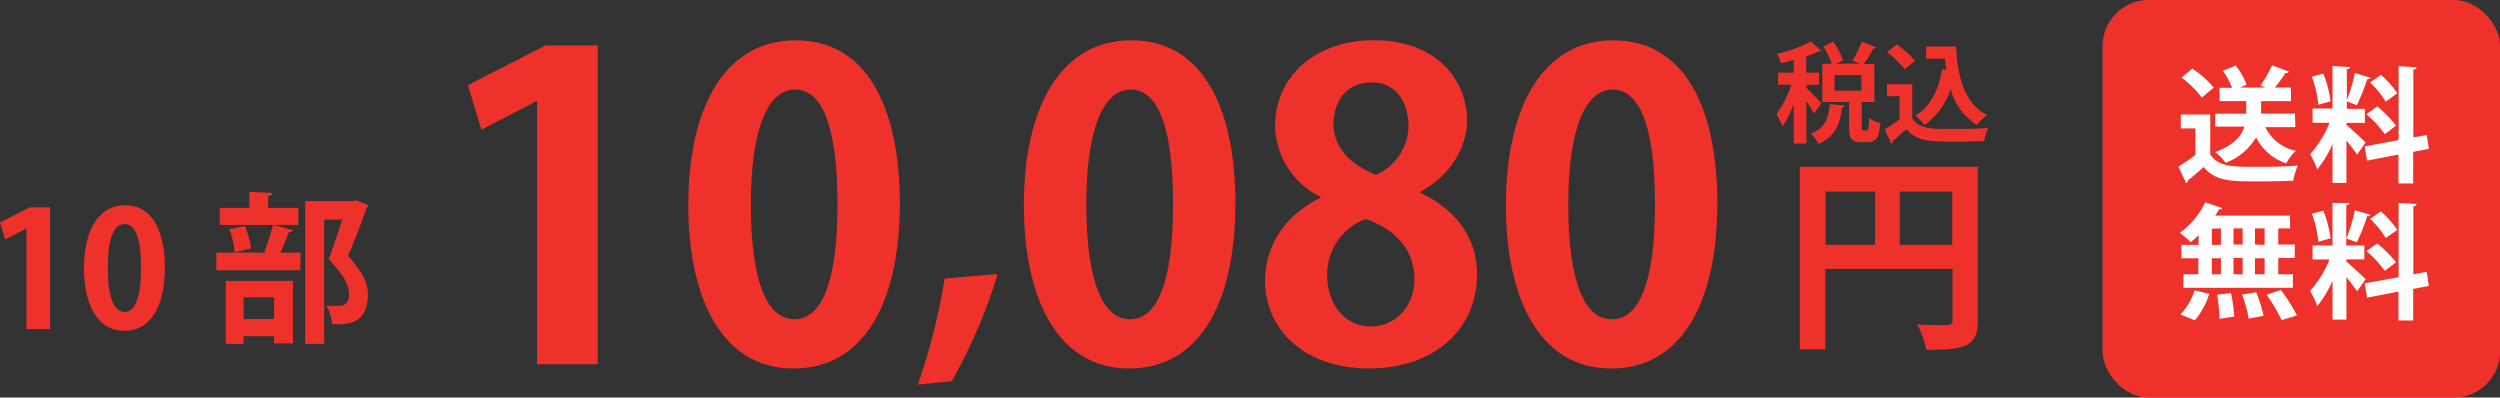
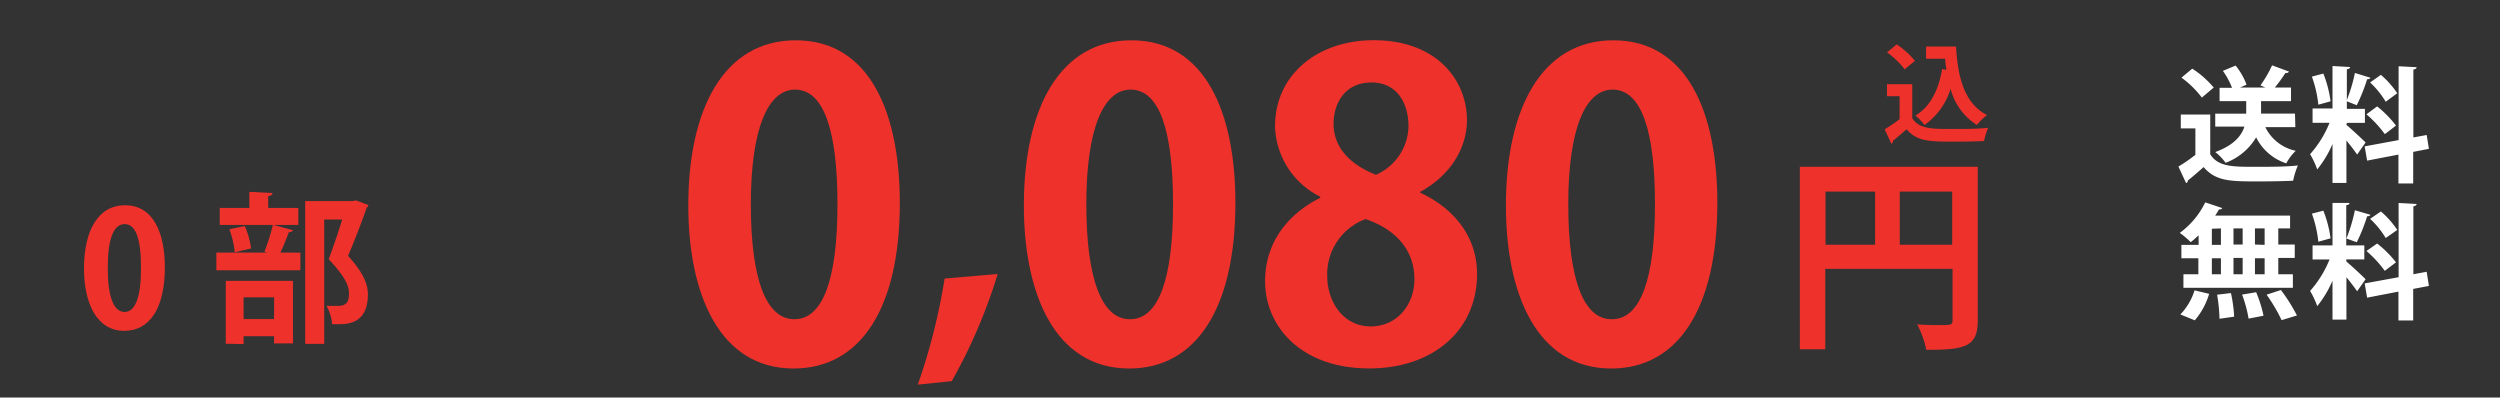
<svg xmlns="http://www.w3.org/2000/svg" id="レイヤー_1のコピー_5" data-name="レイヤー 1のコピー 5" viewBox="0 0 294.64 46.85">
  <rect x="0" y="0" width="294.64" height="46.85" fill="#333333" stroke="none" />
  <defs>
    <style>.cls-1{fill:#ef312b;}.cls-2{fill:#fff;}</style>
  </defs>
-   <path class="cls-1" d="M14.22,38.86V27h0L11.71,28.3l-.61-2,3.5-1.78H17V38.86Z" transform="translate(-11.1 -0.08)" />
  <path class="cls-1" d="M21,31.72c0-4.37,1.61-7.45,4.84-7.45,3.38,0,4.69,3.34,4.69,7.33,0,4.75-1.76,7.47-4.78,7.47C22.44,39.07,21,35.72,21,31.72Zm4.78,5.13c1.3,0,1.94-1.83,1.94-5.19s-.59-5.17-1.92-5.17-2,1.75-2,5.17.7,5.19,2,5.19Z" transform="translate(-11.1 -0.08)" />
  <path class="cls-1" d="M42.26,29.74a22,22,0,0,0,1-3.17l2.37.64c-.07.16-.22.23-.49.23a24.5,24.5,0,0,1-1,2.41H46.5v2.08H36.6V29.85h6Zm4-5.15v2H37v-2h3.49v-1.9l2.72.14c0,.19-.15.3-.5.36v1.4Zm-8.55,16V33.18h7.92v7.37H43.4V39.7H39.81v.93Zm1.06-10.78a10.91,10.91,0,0,0-.64-2.71l1.82-.38a9.76,9.76,0,0,1,.74,2.64Zm4.64,5.31H39.81v2.56H43.4ZM53.07,23.7l1.44.55a.38.38,0,0,1-.19.3c-.57,1.64-1.33,3.65-2.2,5.68,1.73,1.92,2.34,3.27,2.34,4.53,0,3.53-2.46,3.53-3.59,3.53-.21,0-.42,0-.63,0a5,5,0,0,0-.67-2.16c.55,0,1.07,0,1.41,0,1.14,0,1.25-.76,1.25-1.5,0-1-.66-2.16-2.39-4,.63-1.7,1.16-3.27,1.59-4.68H49.31V40.61H47.07V23.78h5.56Z" transform="translate(-11.1 -0.08)" />
-   <path class="cls-1" d="M74.4,43V12h-.1l-6.46,3.37-1.59-5.26,9.14-4.67h6.16V43Z" transform="translate(-11.1 -0.08)" />
  <path class="cls-1" d="M92.22,24.29c0-11.42,4.22-19.46,12.66-19.46,8.84,0,12.27,8.74,12.27,19.16,0,12.42-4.62,19.52-12.52,19.52C95.9,43.51,92.22,34.77,92.22,24.29ZM104.73,37.7c3.38,0,5.07-4.77,5.07-13.56,0-8.49-1.54-13.5-5-13.5-3.17,0-5.21,4.56-5.21,13.5s1.84,13.56,5.11,13.56Z" transform="translate(-11.1 -0.08)" />
  <path class="cls-1" d="M128.68,32.37A62.47,62.47,0,0,1,123.27,45l-4,.41a72.45,72.45,0,0,0,3.16-12.5Z" transform="translate(-11.1 -0.08)" />
  <path class="cls-1" d="M131.77,24.29c0-11.42,4.22-19.46,12.67-19.46,8.83,0,12.26,8.74,12.26,19.16,0,12.42-4.62,19.52-12.51,19.52C135.45,43.51,131.77,34.77,131.77,24.29ZM144.29,37.7c3.37,0,5.06-4.77,5.06-13.56,0-8.49-1.54-13.5-5-13.5-3.18,0-5.22,4.56-5.22,13.5S141,37.7,144.24,37.7Z" transform="translate(-11.1 -0.08)" />
  <path class="cls-1" d="M166.68,23.25A9.56,9.56,0,0,1,161.37,15c0-6.21,5.11-10.18,11.62-10.18,7.44,0,11,4.71,11,9.43,0,3-1.69,6.36-5.51,8.44v.1c3.67,1.69,6.7,4.92,6.7,9.58,0,6.71-5.26,11.13-12.71,11.13-8,0-12.27-4.92-12.27-10.28,0-4.62,2.74-7.95,6.51-9.83ZM177.8,33c0-3.67-2.48-6-5.76-7.1a6.92,6.92,0,0,0-4.52,6.65c0,3.18,1.94,6,5.12,6S177.8,35.91,177.8,33Zm-9.53-18.32c0,2.88,2.08,4.86,5,6a6.4,6.4,0,0,0,3.83-5.71c0-2.59-1.24-5.17-4.37-5.17S168.27,12.27,168.27,14.66Z" transform="translate(-11.1 -0.08)" />
  <path class="cls-1" d="M188.58,24.29c0-11.42,4.22-19.46,12.66-19.46,8.84,0,12.26,8.74,12.26,19.16,0,12.42-4.62,19.52-12.51,19.52C192.25,43.51,188.58,34.77,188.58,24.29ZM201.09,37.7c3.37,0,5.06-4.77,5.06-13.56,0-8.49-1.54-13.5-5-13.5-3.18,0-5.22,4.56-5.22,13.5S197.76,37.7,201,37.7Z" transform="translate(-11.1 -0.08)" />
  <path class="cls-1" d="M244.19,19.74V37.87c0,3.09-1.5,3.44-6.06,3.44a11.42,11.42,0,0,0-1.08-3c1,.08,2,.08,2.72.08,1.3,0,1.45,0,1.45-.62v-6h-15v9.47h-3V19.74Zm-17.94,2.92v6.26h5.84V22.66ZM235,28.92h6.18V22.66H235Z" transform="translate(-11.1 -0.08)" />
-   <path class="cls-1" d="M224,10.44c.38.34,1.51,1.51,1.75,1.82l-.86,1.2A15.6,15.6,0,0,0,224,12v5h-1.5V12.37a11.63,11.63,0,0,1-1.33,2.6,7.75,7.75,0,0,0-.7-1.45,12.67,12.67,0,0,0,1.75-3.45h-1.56V8.64h1.84V7.16c-.51.14-1,.26-1.51.36a4.58,4.58,0,0,0-.46-1.11,15.46,15.46,0,0,0,4-1.43l1.22,1.1c-.06.07-.18.07-.32.07a10.83,10.83,0,0,1-1.46.58V8.64h1.52v1.43H224Zm4.52,2.08c0,.12-.13.2-.32.22-.22,1.7-.6,3.33-2.79,4.3a3.58,3.58,0,0,0-.89-1.2c1.82-.72,2.09-2,2.21-3.48Zm2,2.5c0,.37,0,.42.19.42h.41c.18,0,.24-.19.27-1.44a3.92,3.92,0,0,0,1.31.59c-.14,1.76-.51,2.24-1.42,2.24h-.85c-1.16,0-1.4-.46-1.4-1.81V12.1h-3.16V7.59H227a10.86,10.86,0,0,0-1-2L227.16,5a8.86,8.86,0,0,1,1.16,2.2l-.81.38h2.77l-.84-.37A13.08,13.08,0,0,0,230.53,5l1.72.67a.37.37,0,0,1-.36.13,13.26,13.26,0,0,1-1.15,1.83H232V12.1h-1.48Zm-3.2-6.09v1.84h3.15V8.93Z" transform="translate(-11.1 -0.08)" />
  <path class="cls-1" d="M236.47,10V14c.79,1.28,2.33,1.28,4.56,1.28,1.47,0,3.2,0,4.39-.14a8.13,8.13,0,0,0-.49,1.56c-.94.05-2.27.07-3.52.07-2.85,0-4.38,0-5.61-1.46-.56.49-1.14,1-1.62,1.37A.23.23,0,0,1,234,17l-.78-1.68a17.75,17.75,0,0,0,1.76-1.2v-2.7h-1.49V10Zm-1.83-4.69a10,10,0,0,1,2.15,1.94l-1.21,1a10.1,10.1,0,0,0-2.08-2Zm3.46.25h3.53c.2,3.64,1,6.74,3.66,8.08a6.32,6.32,0,0,0-1.2,1.17,7.13,7.13,0,0,1-3.1-4.26,8.1,8.1,0,0,1-3.08,4.26,6.58,6.58,0,0,0-1.07-1.11c1.72-1,2.74-3,3.15-5.48l.51.09c-.07-.42-.12-.87-.16-1.31H238.1Z" transform="translate(-11.1 -0.08)" />
-   <rect class="cls-1" x="247.8" width="46.85" height="46.85" rx="5.43" />
  <path class="cls-2" d="M271.59,13.58v4.68c.91,1.48,2.69,1.48,5.27,1.48,1.69,0,3.69,0,5.06-.16a9,9,0,0,0-.56,1.8c-1.09.05-2.62.08-4.06.08-3.3,0-5.06,0-6.49-1.69-.65.58-1.31,1.15-1.87,1.59a.26.26,0,0,1-.2.29l-.9-1.94a19.22,19.22,0,0,0,2-1.38V15.21h-1.72V13.58Zm-2.12-5.41A11.19,11.19,0,0,1,272,10.4l-1.4,1.18a11.43,11.43,0,0,0-2.4-2.35Zm12.15,6.89h-3.54a5.15,5.15,0,0,0,3.59,2.79,6,6,0,0,0-1.12,1.48A6.06,6.06,0,0,1,277,16.27a7.07,7.07,0,0,1-3.6,3A6.12,6.12,0,0,0,272.18,18c2.2-.81,3.09-1.91,3.44-3h-3.44V13.48h3.65V12h-3.14V10.43h1.47a9.16,9.16,0,0,0-1.08-2l1.5-.62a7.93,7.93,0,0,1,1.29,2.25l-.78.34h3l-.58-.26a14.22,14.22,0,0,0,1.37-2.36l2,.74a.42.42,0,0,1-.43.16,17.66,17.66,0,0,1-1.25,1.72h1.91V12h-3.53v1.47h4Z" transform="translate(-11.1 -0.08)" />
  <path class="cls-2" d="M287.64,14.8c.5.4,1.94,1.75,2.26,2.07l-1,1.43c-.28-.43-.78-1.07-1.26-1.66v5H286V17.05a12.69,12.69,0,0,1-1.8,3,10.49,10.49,0,0,0-.84-1.8,12.69,12.69,0,0,0,2.29-3.7h-2V12.86H286v-5l2.07.12c0,.15-.12.22-.38.27v4.66h2.13v1.65h-2.13Zm-2.72-6.05a13.53,13.53,0,0,1,.85,3.27l-1.44.4a13.83,13.83,0,0,0-.76-3.31Zm5.54.49c0,.1-.17.18-.38.18a21,21,0,0,1-1.22,3.06L287.64,12a19.11,19.11,0,0,0,1-3.32Zm6.9,8.38-1.85.36V21.7h-1.74V18.3l-3.69.71-.29-1.68,4-.74V7.89l2.12.11c0,.14-.12.24-.38.28v8l1.57-.29Zm-6.1-5a12.7,12.7,0,0,1,2.22,2.26c-1.28,1-1.31,1-1.32,1A13.66,13.66,0,0,0,290,13.55Zm.44-3.72a10.5,10.5,0,0,1,1.93,2.17l-1.36,1a10.37,10.37,0,0,0-1.84-2.27Z" transform="translate(-11.1 -0.08)" />
  <path class="cls-2" d="M270.22,28.94V27.81c-.31.29-.62.57-.93.81A10,10,0,0,0,268,27.53a9.71,9.71,0,0,0,3-3.6l2,.67c-.05.12-.18.18-.38.16-.14.24-.28.49-.45.73H281V27h-1.39v1.9h1.94v1.58h-1.94V32.4h1.72V34h-12.9V32.4h1.76V30.52h-2V28.94Zm1.24,5.77a8.47,8.47,0,0,1-1.69,3.12l-1.7-.69a7.14,7.14,0,0,0,1.67-2.84Zm.32-7.67v1.9h1.07V27Zm0,3.48V32.4h1.07V30.52Zm.9,7.13a19.28,19.28,0,0,0-.28-2.84l1.63-.19a17.17,17.17,0,0,1,.38,2.78ZM275.41,27h-1.08v1.9h1.08Zm0,3.48h-1.08V32.4h1.08Zm.7,7.15a14.76,14.76,0,0,0-.77-2.83l1.66-.28a14.79,14.79,0,0,1,.87,2.77ZM278,28.94V27h-1.14v1.9Zm0,3.46V30.52h-1.14V32.4Zm2,5.41a19.63,19.63,0,0,0-1.77-3l1.69-.55a20.6,20.6,0,0,1,1.89,3Z" transform="translate(-11.1 -0.08)" />
  <path class="cls-2" d="M287.64,30.91c.5.4,1.94,1.75,2.26,2.08l-1,1.42c-.28-.42-.78-1.07-1.26-1.66v5H286V33.16a12.69,12.69,0,0,1-1.8,3,10.06,10.06,0,0,0-.84-1.79,12.74,12.74,0,0,0,2.29-3.71h-2V29H286v-5L288,24c0,.15-.12.22-.38.27V29h2.13v1.65h-2.13Zm-2.72-6a13.46,13.46,0,0,1,.85,3.26l-1.44.4a13.94,13.94,0,0,0-.76-3.31Zm5.54.48c0,.11-.17.18-.38.18a20.12,20.12,0,0,1-1.22,3.06l-1.22-.44a19.48,19.48,0,0,0,1-3.33Zm6.9,8.39-1.85.35v3.72h-1.74v-3.4l-3.69.71-.29-1.68,4-.73V24l2.12.12c0,.13-.12.23-.38.28v8l1.57-.29Zm-6.1-5A12.41,12.41,0,0,1,293.48,31l-1.32,1A13.66,13.66,0,0,0,290,29.66ZM291.7,25a10.28,10.28,0,0,1,1.93,2.18l-1.36.95a10.33,10.33,0,0,0-1.84-2.26Z" transform="translate(-11.1 -0.08)" />
</svg>